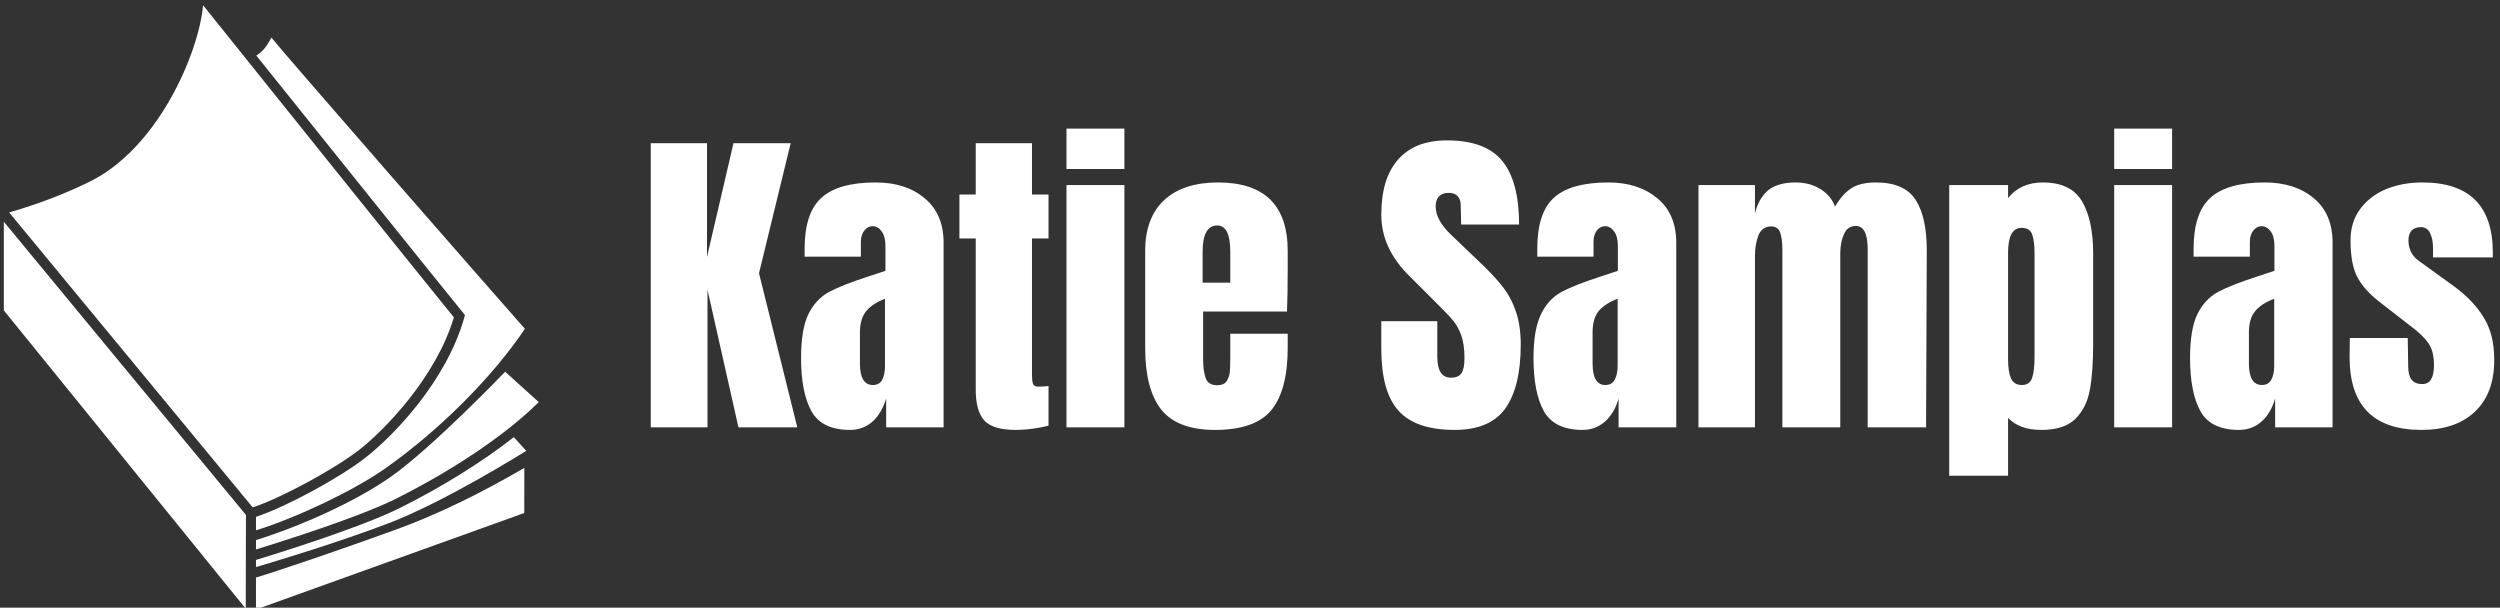
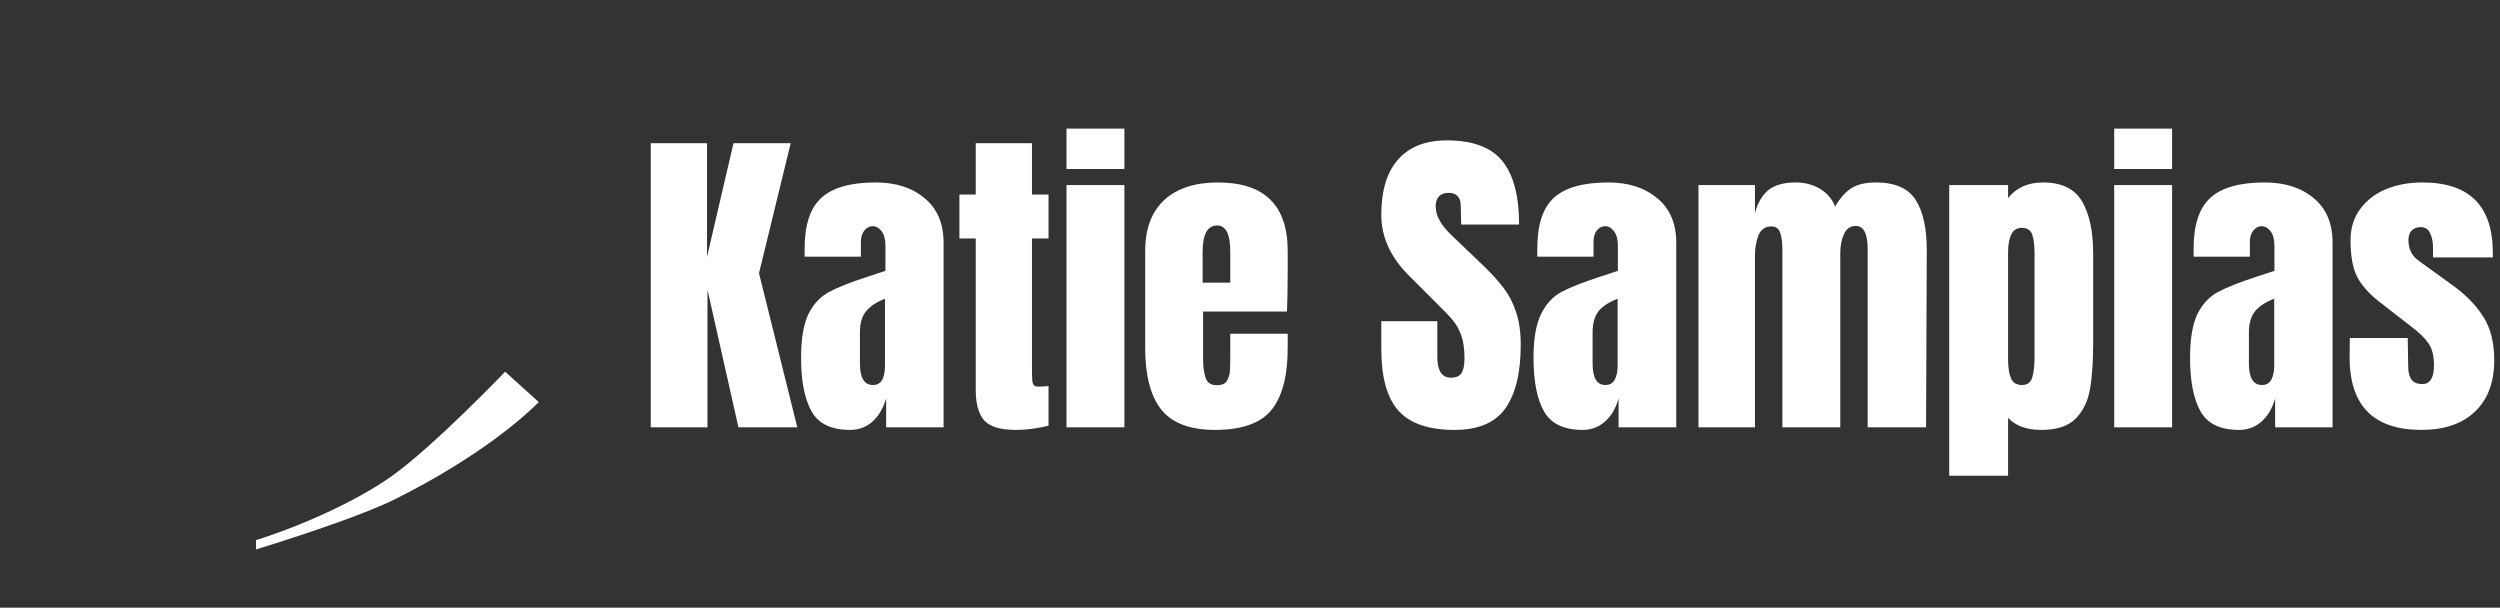
<svg xmlns="http://www.w3.org/2000/svg" data-v-423bf9ae="" viewBox="0 0 432 105" class="iconLeft">
  <rect x="0" y="0" width="432" height="105" fill="#333333" stroke="none" />
  <g data-v-423bf9ae="" id="6ed5ee4b-3aa3-4030-b3fb-bcb745147840" fill="white" transform="matrix(4.084,0,0,4.084,110.287,8.781)">
    <path d="M2.93 15.93L0.53 15.93L0.53 3.91L2.91 3.91L2.91 8.72L4.03 3.91L6.45 3.91L5.11 9.41L6.73 15.93L4.24 15.93L2.93 10.11L2.93 15.93ZM8.96 16.04Q7.77 16.04 7.33 15.25Q6.89 14.46 6.89 12.99L6.89 12.99Q6.89 11.79 7.20 11.14Q7.52 10.50 8.08 10.20Q8.64 9.90 9.79 9.53L9.79 9.53L10.46 9.31L10.46 9.28L10.46 8.26Q10.46 7.85 10.30 7.64Q10.14 7.42 9.91 7.42L9.91 7.42Q9.72 7.42 9.57 7.60Q9.42 7.78 9.42 8.09L9.42 8.09L9.42 8.71L7.04 8.71L7.04 8.37Q7.04 6.86 7.75 6.22Q8.46 5.57 10.05 5.57L10.05 5.57Q11.33 5.57 12.12 6.24Q12.92 6.90 12.92 8.12L12.92 8.12L12.92 15.93L10.49 15.93L10.49 14.71Q10.30 15.34 9.91 15.69Q9.51 16.04 8.96 16.04L8.96 16.04ZM9.93 14.14Q10.21 14.14 10.33 13.91Q10.44 13.68 10.44 13.34L10.44 13.34L10.44 10.49Q9.90 10.70 9.64 11.02Q9.38 11.34 9.38 11.91L9.38 11.91L9.38 13.23Q9.38 14.14 9.93 14.14L9.93 14.14ZM15.97 16.04Q15.01 16.04 14.64 15.64Q14.28 15.23 14.28 14.34L14.28 14.34L14.28 7.94L13.59 7.94L13.59 6.08L14.28 6.08L14.28 3.91L16.66 3.91L16.66 6.08L17.36 6.08L17.36 7.94L16.66 7.94L16.66 13.69Q16.66 13.96 16.70 14.08Q16.74 14.21 16.93 14.21L16.93 14.21Q17.07 14.21 17.19 14.20Q17.32 14.18 17.36 14.18L17.36 14.18L17.36 15.86Q17.15 15.92 16.75 15.98Q16.35 16.04 15.97 16.04L15.97 16.04ZM20.57 5.00L18.12 5.00L18.12 3.29L20.57 3.29L20.57 5.00ZM20.57 15.93L18.12 15.93L18.12 5.68L20.57 5.68L20.57 15.93ZM24.40 16.04Q22.82 16.04 22.13 15.18Q21.45 14.31 21.45 12.59L21.45 12.59L21.45 8.47Q21.45 7.06 22.26 6.31Q23.07 5.57 24.53 5.57L24.53 5.57Q27.48 5.57 27.48 8.47L27.48 8.47L27.48 9.21Q27.48 10.33 27.45 11.03L27.45 11.03L23.90 11.03L23.90 13.02Q23.90 13.55 24.01 13.85Q24.12 14.15 24.49 14.15L24.49 14.15Q24.77 14.15 24.89 13.99Q25.00 13.82 25.03 13.60Q25.05 13.38 25.05 12.96L25.05 12.96L25.05 11.97L27.48 11.97L27.48 12.56Q27.48 14.35 26.79 15.20Q26.10 16.04 24.40 16.04L24.40 16.04ZM23.88 9.81L25.05 9.81L25.05 8.50Q25.05 7.39 24.50 7.39L24.50 7.39Q23.88 7.39 23.88 8.50L23.88 8.50L23.88 9.81ZM34.54 16.04Q32.90 16.04 32.17 15.23Q31.44 14.42 31.44 12.61L31.44 12.61L31.44 11.44L33.81 11.44L33.81 12.94Q33.81 13.83 34.38 13.83L34.38 13.83Q34.71 13.83 34.83 13.64Q34.96 13.45 34.96 13.01L34.96 13.01Q34.96 12.42 34.82 12.03Q34.68 11.65 34.46 11.39Q34.24 11.13 33.68 10.58L33.68 10.58L32.65 9.55Q31.44 8.37 31.44 6.94L31.44 6.94Q31.44 5.40 32.15 4.60Q32.86 3.79 34.22 3.79L34.22 3.79Q35.84 3.79 36.55 4.65Q37.27 5.52 37.27 7.35L37.27 7.35L34.82 7.35L34.80 6.52Q34.80 6.29 34.67 6.15Q34.54 6.01 34.30 6.01L34.30 6.01Q34.02 6.01 33.88 6.16Q33.74 6.31 33.74 6.58L33.74 6.58Q33.74 7.17 34.41 7.80L34.41 7.80L35.81 9.14Q36.30 9.62 36.62 10.04Q36.95 10.47 37.14 11.05Q37.34 11.63 37.34 12.43L37.34 12.43Q37.34 14.21 36.69 15.13Q36.04 16.04 34.54 16.04L34.54 16.04ZM39.96 16.04Q38.77 16.04 38.32 15.25Q37.88 14.46 37.88 12.99L37.88 12.99Q37.88 11.79 38.20 11.14Q38.51 10.50 39.07 10.20Q39.63 9.90 40.78 9.53L40.78 9.53L41.45 9.31L41.45 9.28L41.45 8.26Q41.45 7.85 41.29 7.64Q41.13 7.42 40.91 7.42L40.91 7.42Q40.71 7.42 40.56 7.60Q40.42 7.78 40.42 8.09L40.42 8.09L40.42 8.71L38.04 8.71L38.04 8.37Q38.04 6.86 38.74 6.22Q39.45 5.57 41.05 5.57L41.05 5.57Q42.32 5.57 43.12 6.24Q43.92 6.90 43.92 8.12L43.92 8.12L43.92 15.93L41.48 15.93L41.48 14.71Q41.30 15.34 40.90 15.69Q40.50 16.04 39.96 16.04L39.96 16.04ZM40.92 14.14Q41.20 14.14 41.32 13.91Q41.44 13.68 41.44 13.34L41.44 13.34L41.44 10.49Q40.89 10.70 40.63 11.02Q40.38 11.34 40.38 11.91L40.38 11.91L40.38 13.23Q40.38 14.14 40.92 14.14L40.92 14.14ZM44.86 15.93L44.86 5.68L47.25 5.68L47.25 6.87Q47.42 6.22 47.82 5.89Q48.23 5.57 48.97 5.57L48.97 5.57Q49.57 5.57 50.02 5.85Q50.46 6.12 50.64 6.59L50.64 6.59Q50.95 6.06 51.32 5.82Q51.70 5.57 52.37 5.57L52.37 5.57Q53.58 5.57 54.05 6.31Q54.52 7.04 54.52 8.44L54.52 8.44L54.49 15.93L52.02 15.93L52.02 8.40Q52.02 7.41 51.52 7.41L51.52 7.41Q51.17 7.41 51.02 7.75Q50.86 8.09 50.86 8.57L50.86 8.57L50.86 15.93L48.41 15.93L48.41 8.40Q48.41 7.97 48.32 7.70Q48.23 7.43 47.94 7.43L47.94 7.43Q47.56 7.43 47.40 7.80Q47.25 8.18 47.25 8.69L47.25 8.69L47.25 15.93L44.86 15.93ZM55.47 17.98L55.47 5.68L57.96 5.68L57.96 6.23Q58.49 5.57 59.43 5.57L59.43 5.57Q60.62 5.57 61.09 6.37Q61.56 7.17 61.56 8.58L61.56 8.58L61.56 12.38Q61.56 13.58 61.42 14.34Q61.28 15.11 60.80 15.58Q60.33 16.04 59.36 16.04L59.36 16.04Q58.44 16.04 57.96 15.53L57.96 15.53L57.96 17.98L55.47 17.98ZM58.55 14.14Q58.88 14.14 58.98 13.83Q59.08 13.52 59.08 12.94L59.08 12.94L59.08 8.58Q59.08 8.05 58.98 7.77Q58.88 7.49 58.53 7.49L58.53 7.49Q57.96 7.49 57.96 8.55L57.96 8.55L57.96 13.05Q57.96 13.57 58.08 13.85Q58.20 14.14 58.55 14.14L58.55 14.14ZM64.90 5.00L62.45 5.00L62.45 3.29L64.90 3.29L64.90 5.00ZM64.90 15.93L62.45 15.93L62.45 5.68L64.90 5.68L64.90 15.93ZM67.73 16.04Q66.54 16.04 66.10 15.25Q65.66 14.46 65.66 12.99L65.66 12.99Q65.66 11.79 65.97 11.14Q66.29 10.50 66.85 10.20Q67.41 9.90 68.56 9.53L68.56 9.53L69.23 9.31L69.23 9.28L69.23 8.26Q69.23 7.85 69.07 7.64Q68.91 7.42 68.68 7.42L68.68 7.42Q68.49 7.42 68.34 7.60Q68.19 7.78 68.19 8.09L68.19 8.09L68.19 8.71L65.81 8.71L65.81 8.37Q65.81 6.86 66.52 6.22Q67.23 5.57 68.82 5.57L68.82 5.57Q70.10 5.57 70.90 6.24Q71.69 6.90 71.69 8.12L71.69 8.12L71.69 15.93L69.26 15.93L69.26 14.71Q69.08 15.34 68.68 15.69Q68.28 16.04 67.73 16.04L67.73 16.04ZM68.70 14.14Q68.98 14.14 69.10 13.91Q69.22 13.68 69.22 13.34L69.22 13.34L69.22 10.49Q68.67 10.70 68.41 11.02Q68.15 11.34 68.15 11.91L68.15 11.91L68.15 13.23Q68.15 14.14 68.70 14.14L68.70 14.14ZM75.45 16.04Q72.41 16.04 72.41 12.96L72.41 12.96L72.42 12.15L74.87 12.15L74.89 13.36Q74.89 13.72 75.03 13.91Q75.17 14.10 75.49 14.10L75.49 14.10Q75.98 14.10 75.98 13.30L75.98 13.30Q75.98 12.71 75.75 12.38Q75.52 12.04 75.01 11.66L75.01 11.66L73.71 10.65Q73.04 10.14 72.74 9.58Q72.45 9.03 72.45 8.02L72.45 8.02Q72.45 7.24 72.86 6.69Q73.28 6.13 73.96 5.85Q74.65 5.57 75.49 5.57L75.49 5.57Q78.47 5.57 78.47 8.54L78.47 8.54L78.47 8.74L75.94 8.74L75.94 8.34Q75.94 7.98 75.82 7.72Q75.70 7.46 75.42 7.46L75.42 7.46Q75.17 7.46 75.03 7.61Q74.90 7.76 74.90 8.01L74.90 8.01Q74.90 8.57 75.33 8.88L75.33 8.88L76.85 9.98Q77.66 10.58 78.09 11.29Q78.53 12.00 78.53 13.08L78.53 13.08Q78.53 14.50 77.71 15.27Q76.90 16.04 75.45 16.04L75.45 16.04Z" />
  </g>
  <g data-v-423bf9ae="" id="82c14a15-8b2c-4d67-924d-0ce86377ee21" transform="matrix(1.077,0,0,1.077,-6.758,-0.305)" stroke="none" fill="white">
-     <path d="M64.008 72.381c4.002-3.149 12.23-11.582 15.089-21.179-6.511-8.01-33.912-42.187-40.238-50.08-.647 7.491-7.229 23.255-18.649 28.524-5.247 2.56-10.477 4.156-12.467 4.721l39.077 47.32c4.415-1.424 13.138-6.127 17.188-9.306zM90.405 75.352c-6.5 3.781-13.381 7.281-20.674 9.929-8.632 3.134-19.05 6.681-22.386 7.664v5.127l43.046-15.479.014-7.241zM6.891 35.865v14.223l38.812 47.857.033-15.043z" />
-     <path d="M88.717 70.42c-5.018 3.936-11.386 7.921-18.278 11.363-6.521 3.266-20.879 7.668-23.093 8.339v1.144c3.686-1.09 13.036-3.898 21.237-7.013 9.104-3.457 22.12-11.628 22.12-11.628l-1.986-2.205zM80.877 50.835l-.114.403c-2.851 10.142-11.25 18.858-15.762 22.409-4.225 3.319-13.009 8.054-17.655 9.561v2.168c6.53-2.034 15.656-6.36 20.721-9.922 8.699-6.128 17.195-14.63 22.419-22.404l.047.036C84.648 46.442 51.938 9.001 49.818 6.309c-.719 1.357-1.368 2.265-2.422 2.887C58.228 22.704 75.994 44.843 80.613 50.51l.264.325z" />
    <path d="M87.321 59.925s-11.588 12.1-18.328 16.846c-5.696 4.008-14.5 7.942-21.647 10.168v1.498c.692-.212 1.838-.566 3.268-1.021 5.266-1.677 14.41-4.722 19.106-7.072 9.305-4.648 17.623-10.274 22.834-15.386l.161-.16-5.394-4.873z" />
  </g>
</svg>